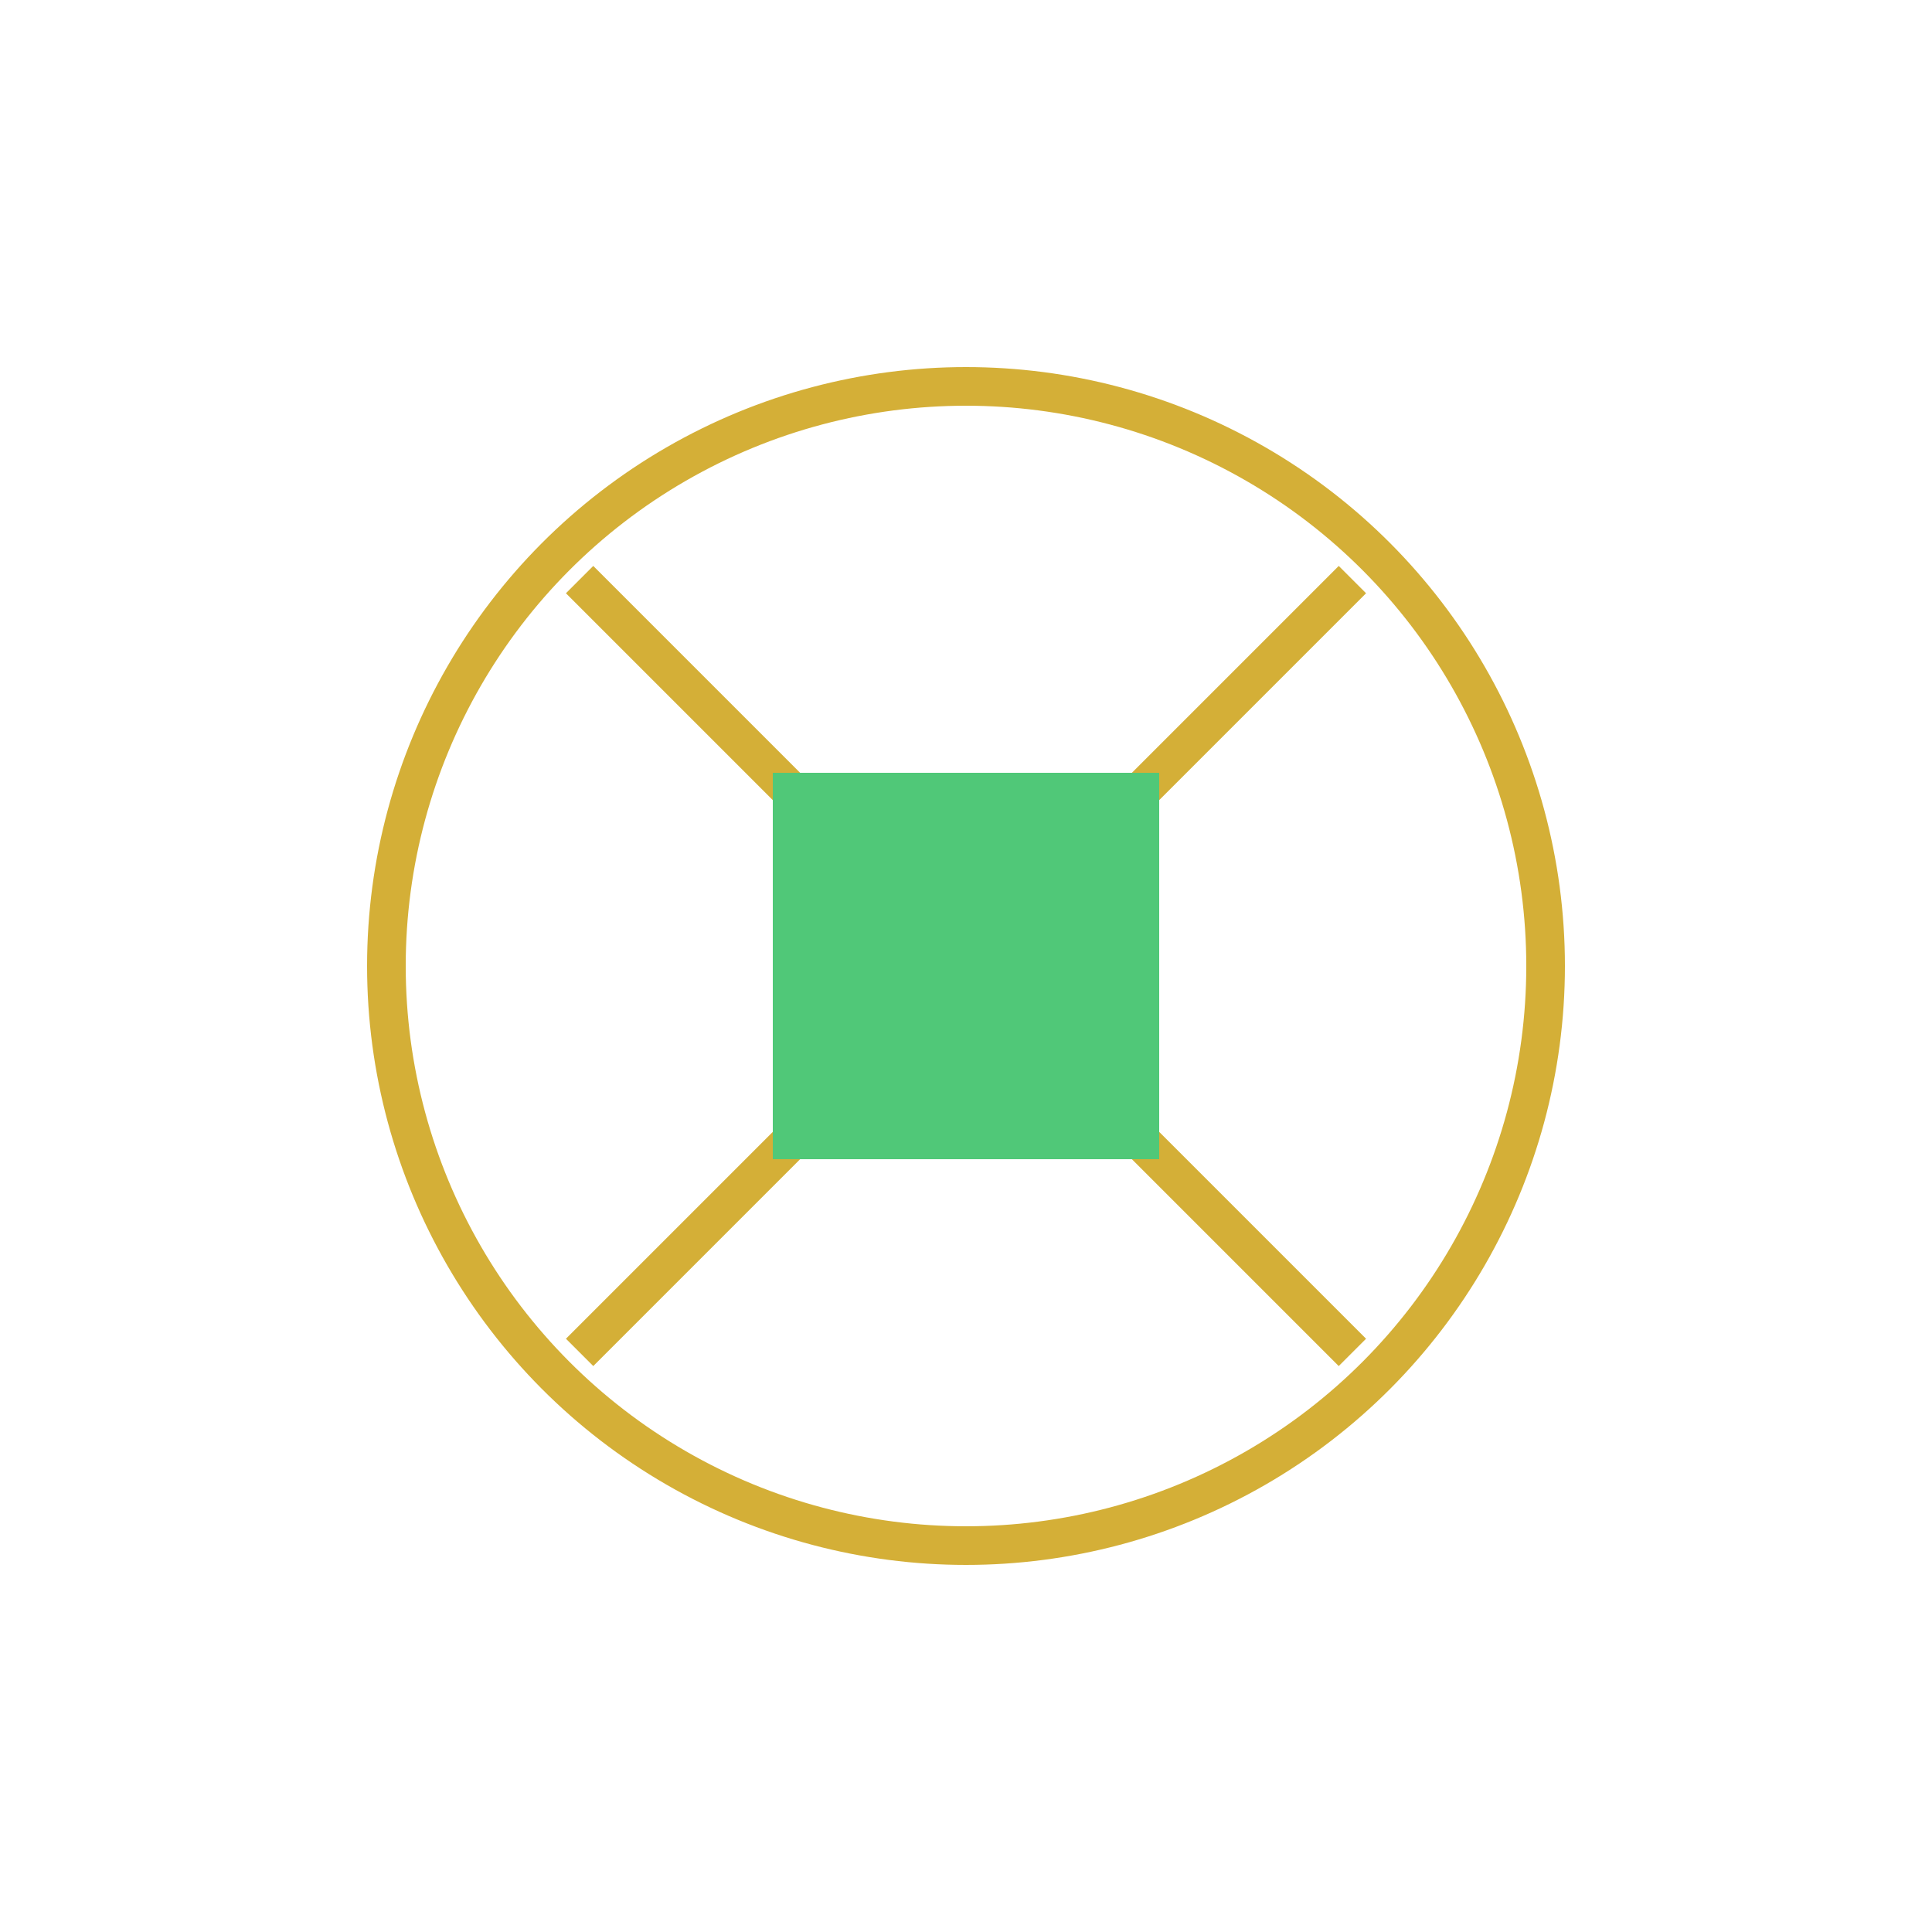
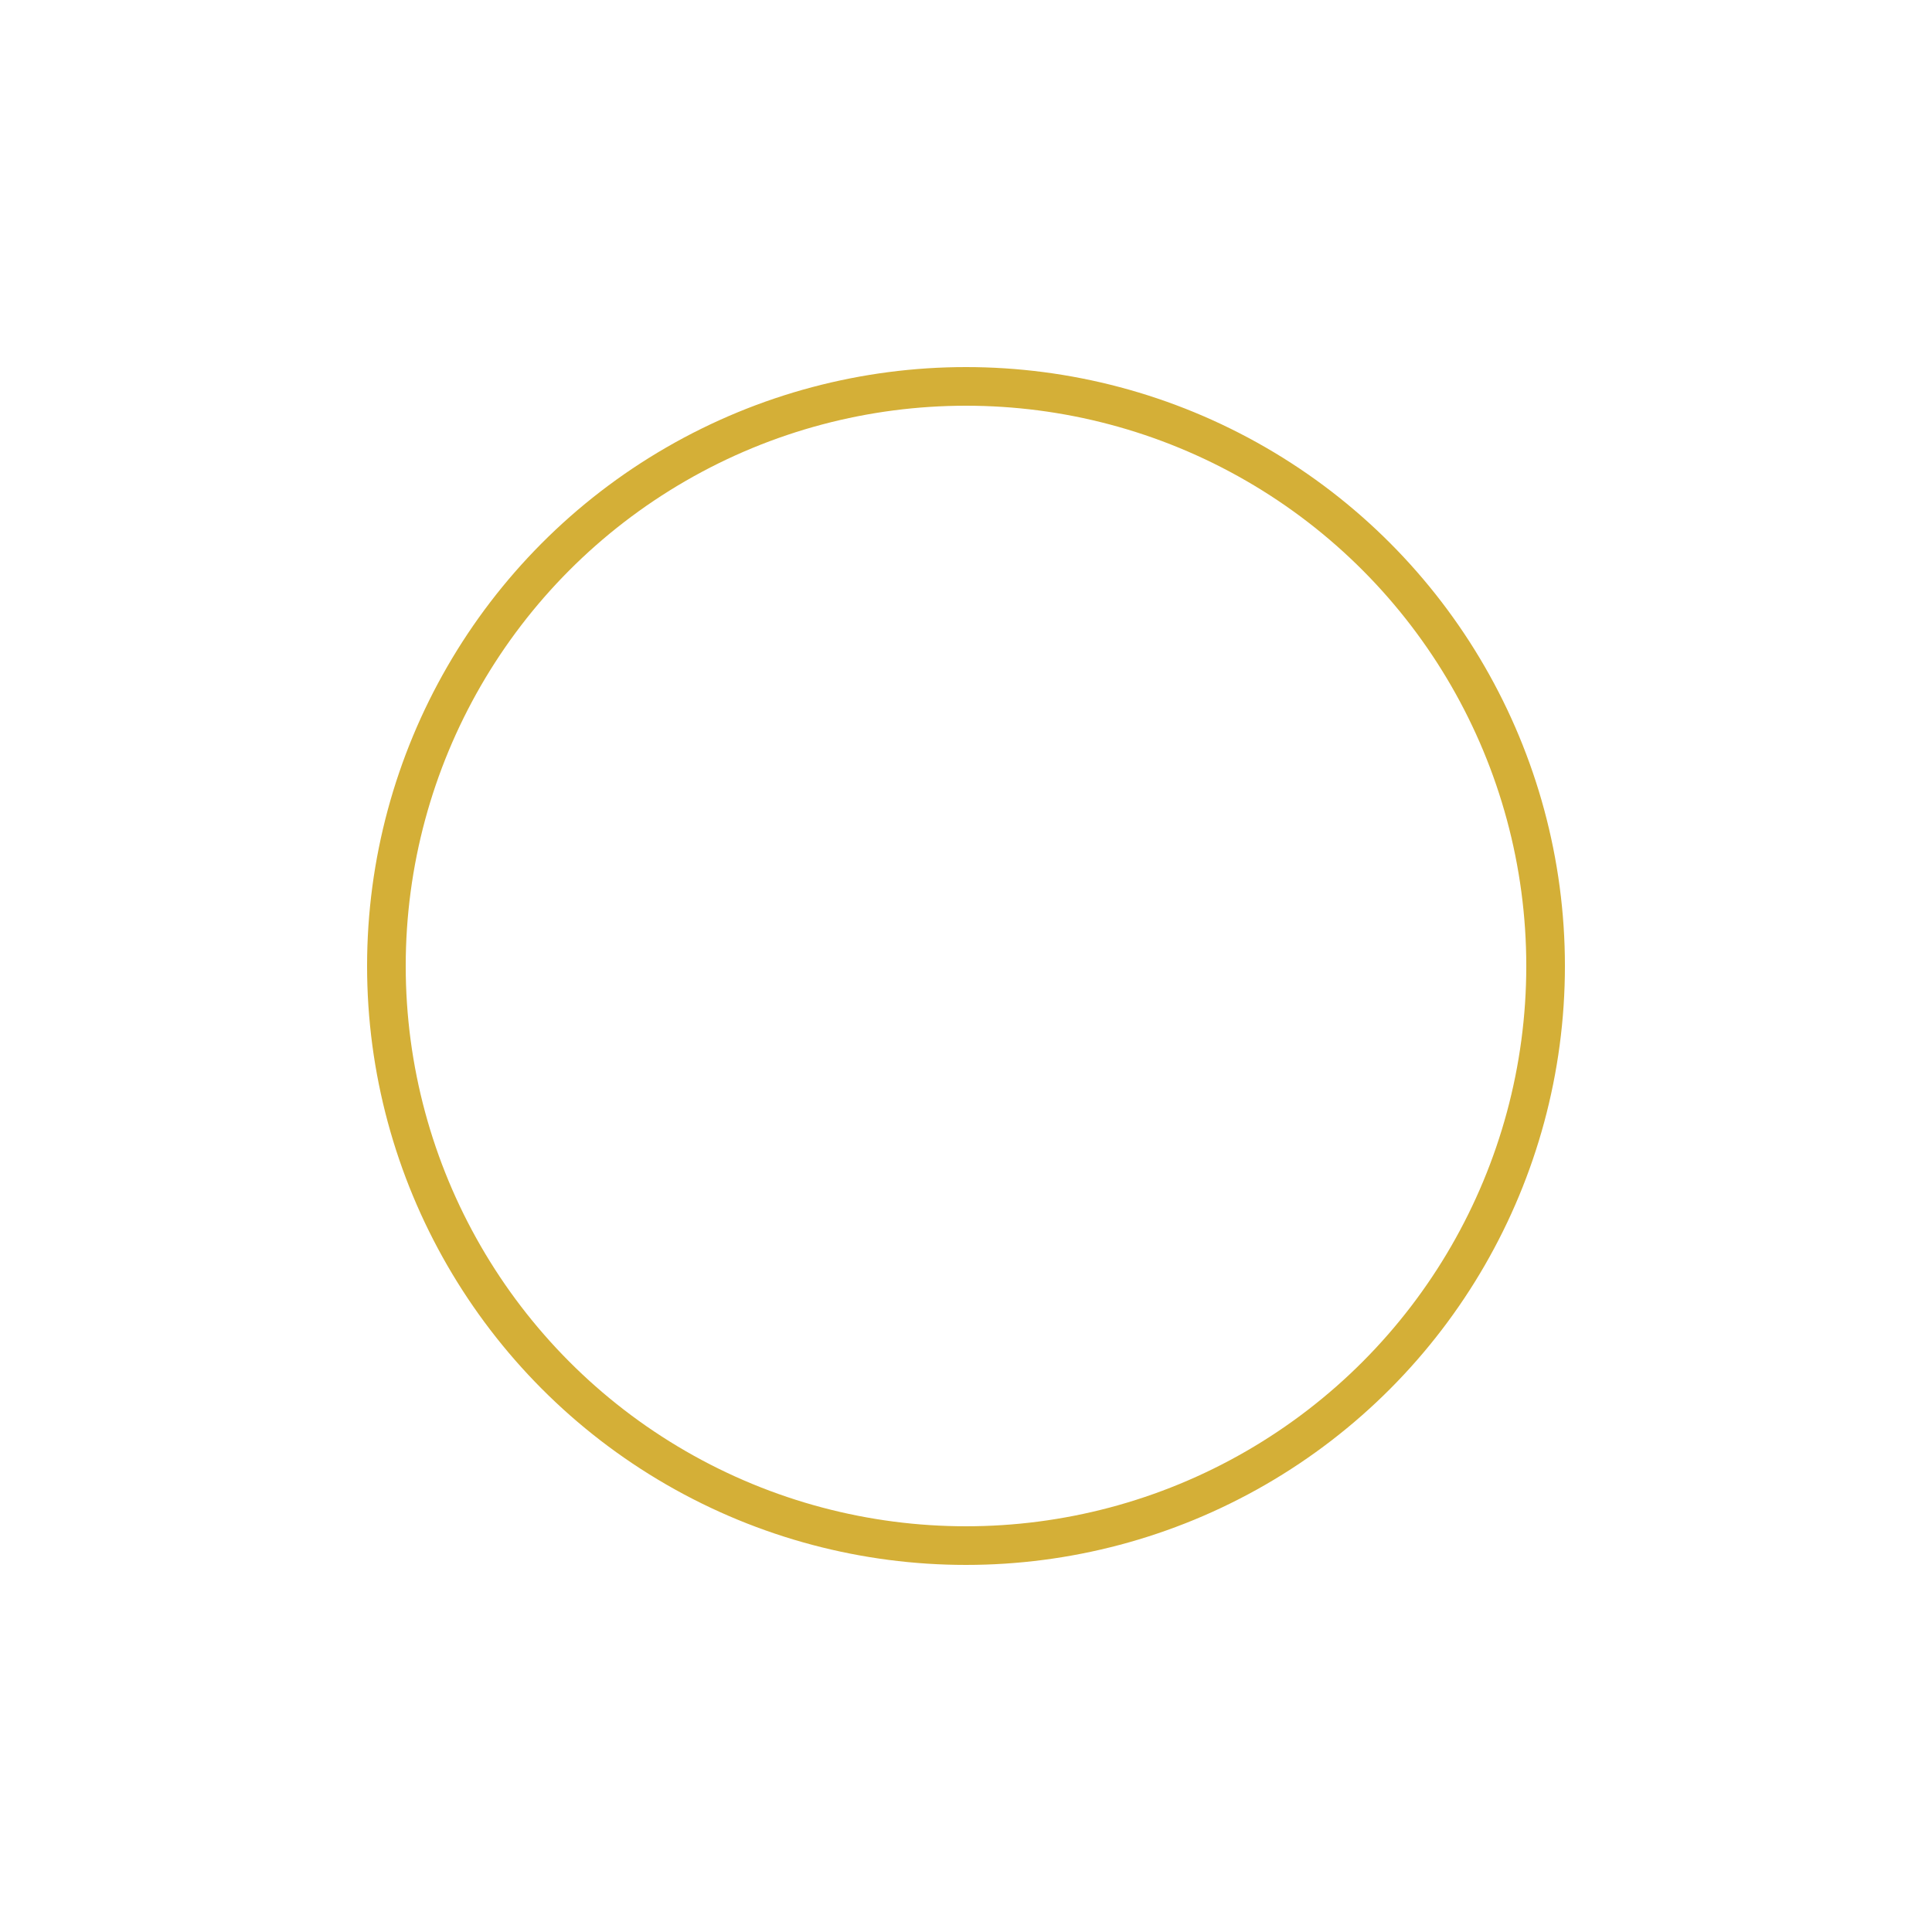
<svg xmlns="http://www.w3.org/2000/svg" width="100" height="100" viewBox="0 0 100 100" fill="none">
-   <path d="M30 30L70 70M70 30L30 70" stroke="#D4AF37" stroke-width="2" />
-   <rect x="40" y="40" width="20" height="20" fill="#50C878" />
  <circle cx="50" cy="50" r="30" stroke="#D4AF37" stroke-width="2" />
</svg>